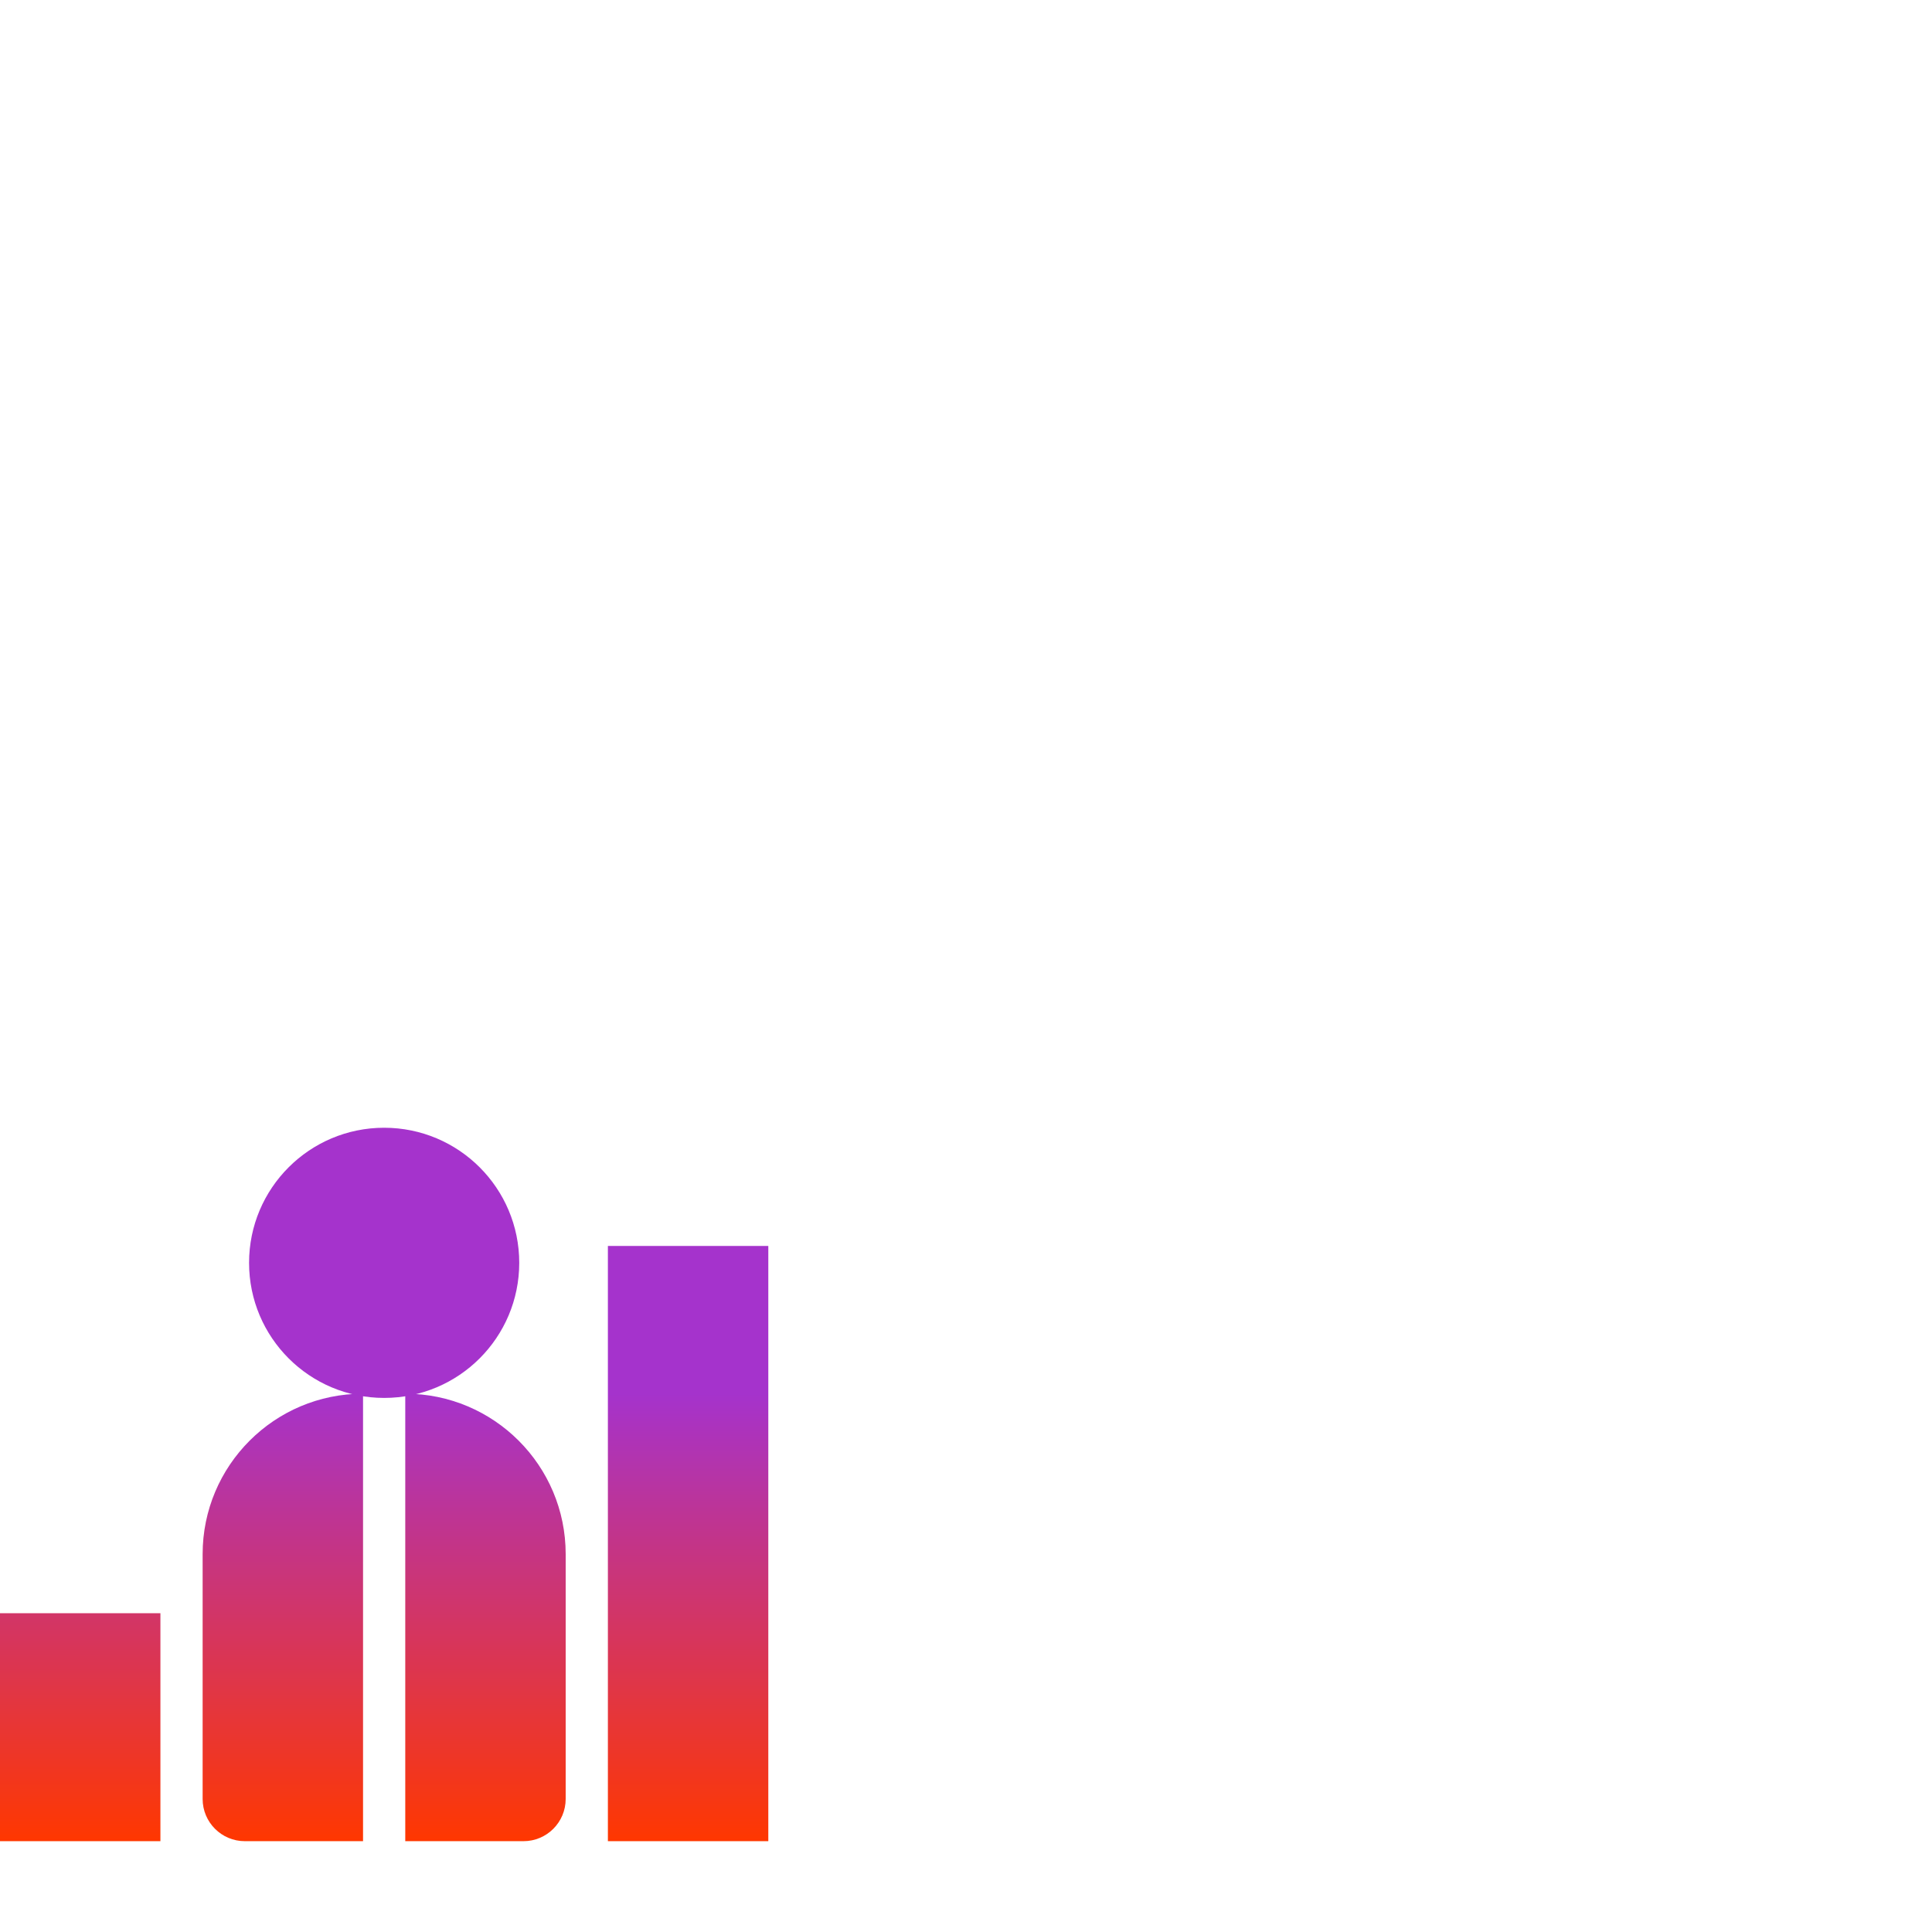
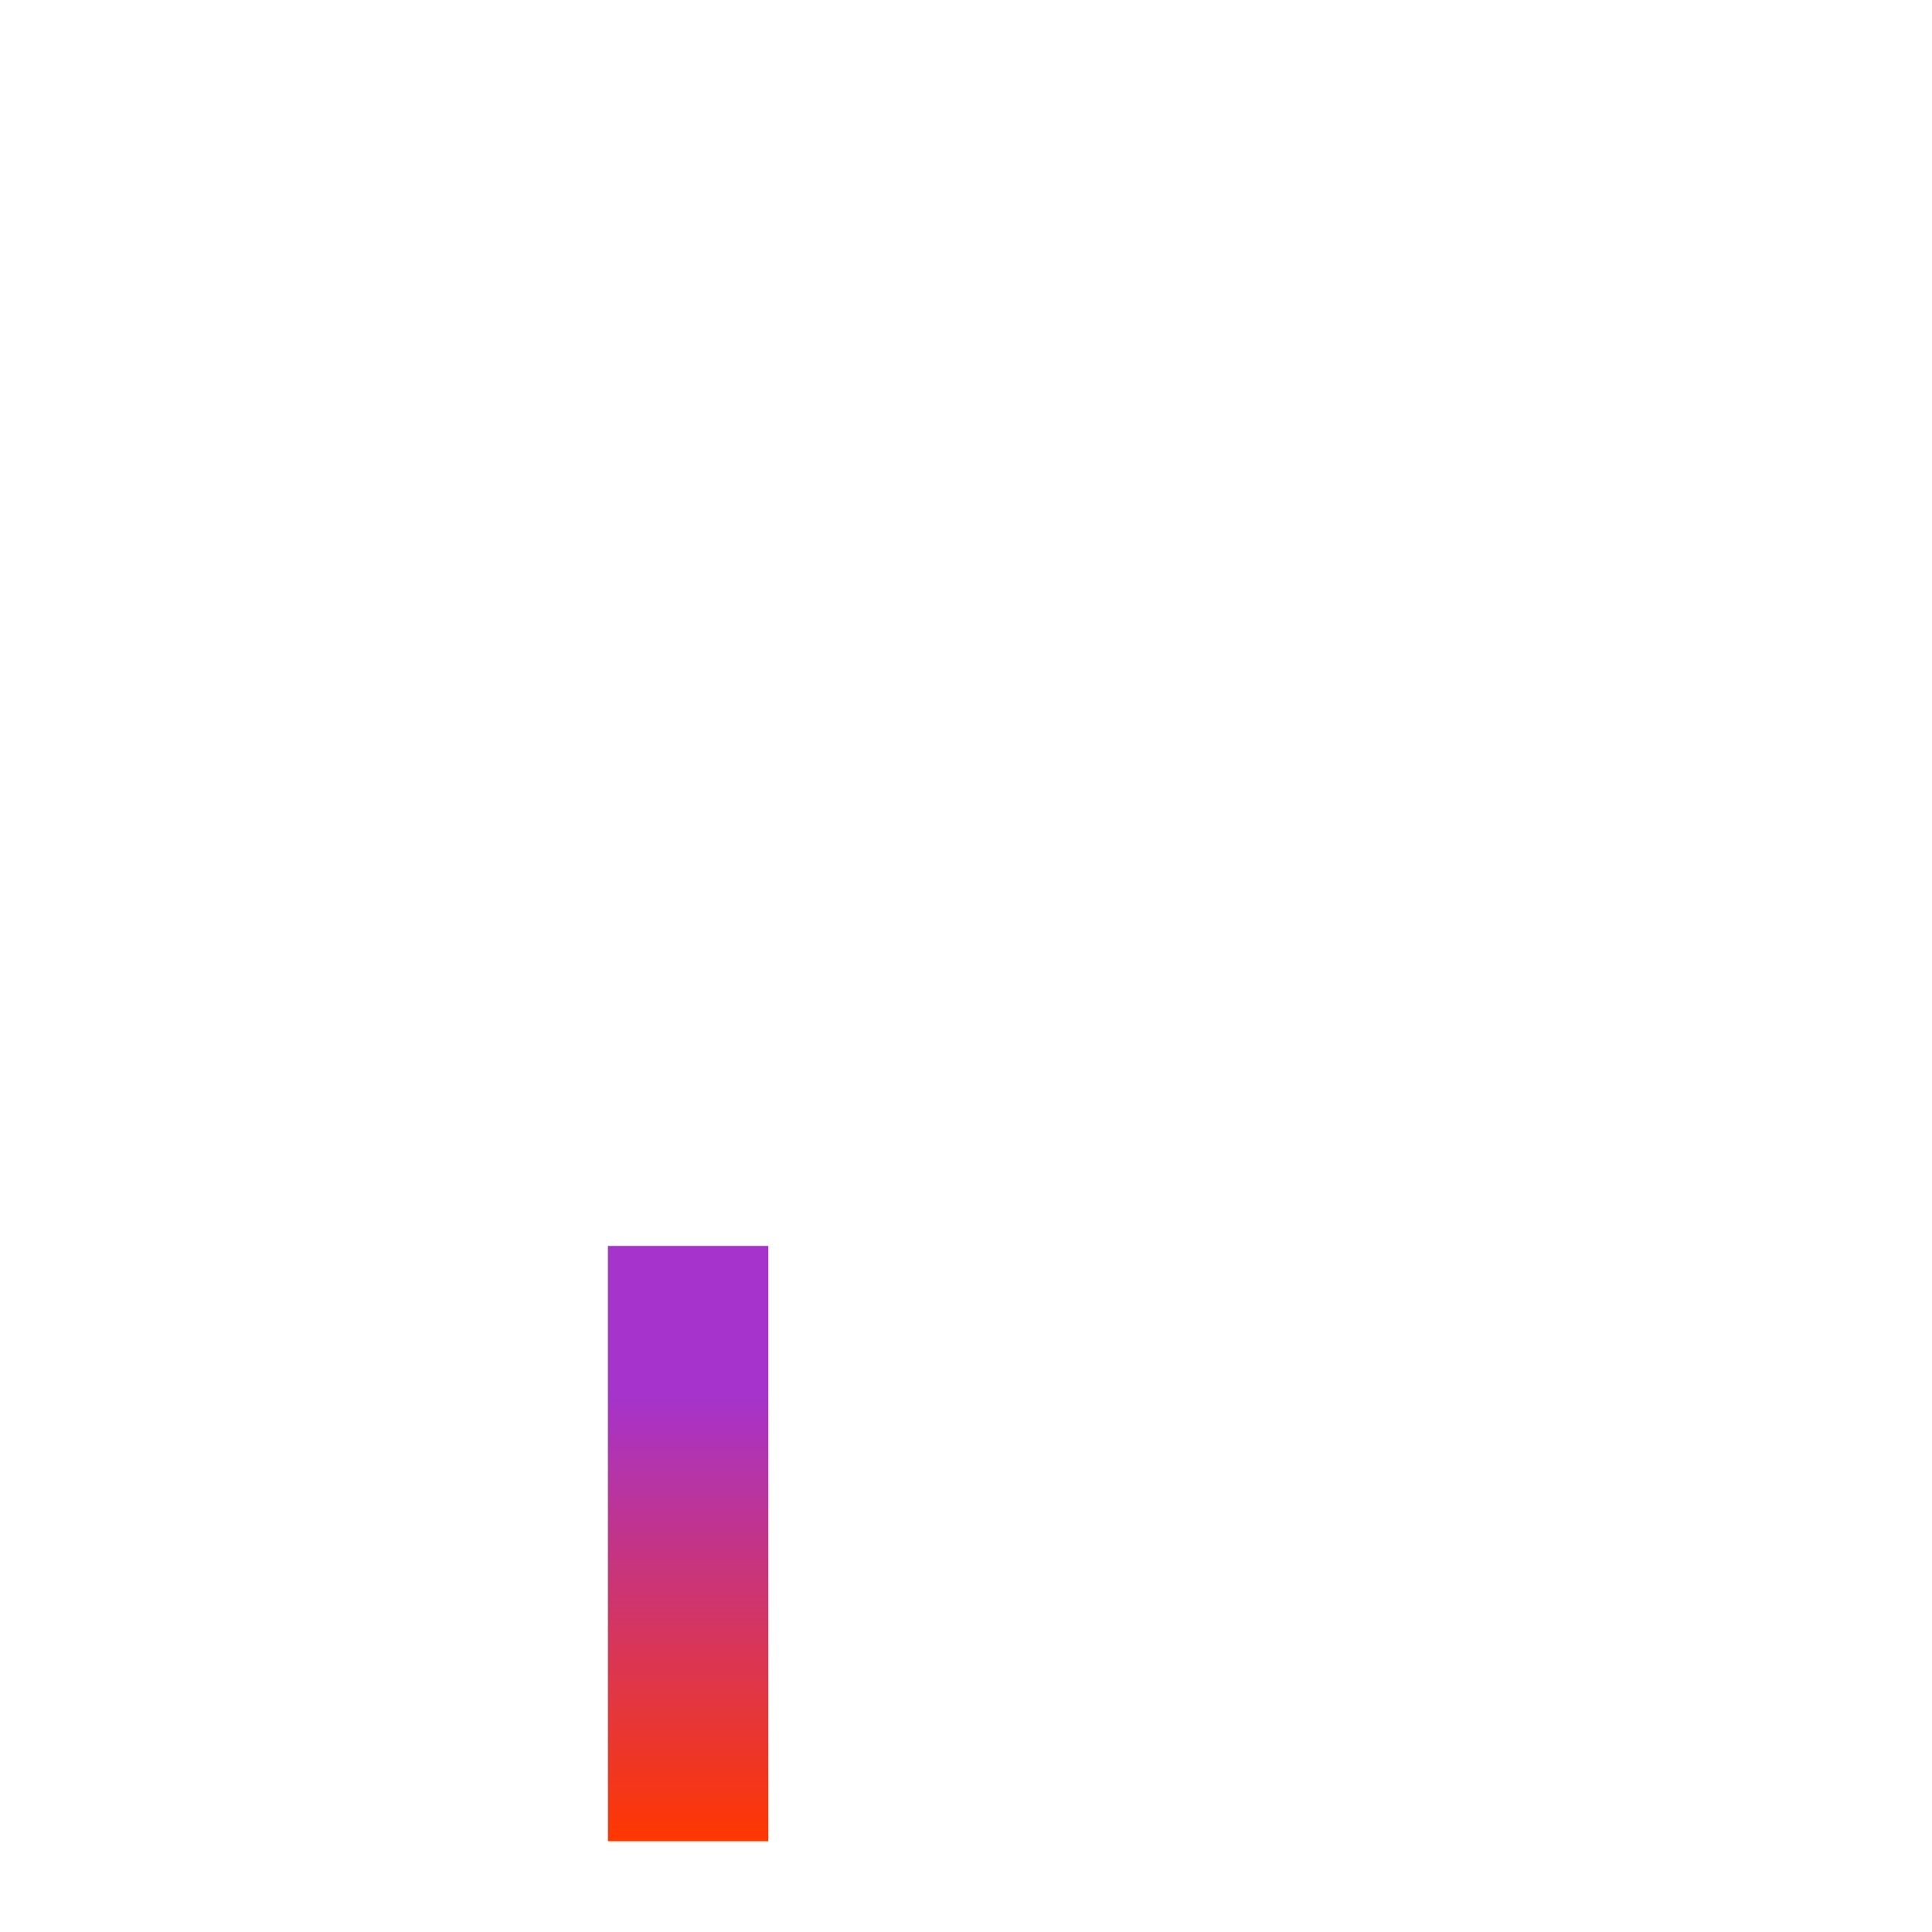
<svg xmlns="http://www.w3.org/2000/svg" width="430" height="430" viewBox="0 0 430 430" fill="none">
  <path d="M135.297 409.786H171L171 277.308L135.297 277.308L135.297 409.786Z" fill="url(#paint0_linear_252_1911)" />
-   <path d="M125.901 400.39C125.901 405.579 121.695 409.786 116.505 409.786H90.198L90.198 310.192C109.916 310.192 125.901 326.177 125.901 345.896V400.39Z" fill="url(#paint1_linear_252_1911)" />
-   <path d="M35.703 409.786H0V359.049H35.703V409.786Z" fill="url(#paint2_linear_252_1911)" />
-   <path d="M54.495 409.786C49.306 409.786 45.099 405.579 45.099 400.39L45.099 345.896C45.099 326.177 61.084 310.192 80.802 310.192L80.802 409.786H54.495Z" fill="url(#paint3_linear_252_1911)" />
-   <circle cx="85.5" cy="281.066" r="30.066" fill="#A533CC" />
  <defs>
    <linearGradient id="paint0_linear_252_1911" x1="62.951" y1="409.786" x2="62.95" y2="310.192" gradientUnits="userSpaceOnUse">
      <stop stop-color="#FF3700" />
      <stop offset="1" stop-color="#A533CC" />
    </linearGradient>
    <linearGradient id="paint1_linear_252_1911" x1="62.951" y1="409.786" x2="62.95" y2="310.192" gradientUnits="userSpaceOnUse">
      <stop stop-color="#FF3700" />
      <stop offset="1" stop-color="#A533CC" />
    </linearGradient>
    <linearGradient id="paint2_linear_252_1911" x1="62.951" y1="409.786" x2="62.95" y2="310.192" gradientUnits="userSpaceOnUse">
      <stop stop-color="#FF3700" />
      <stop offset="1" stop-color="#A533CC" />
    </linearGradient>
    <linearGradient id="paint3_linear_252_1911" x1="62.951" y1="409.786" x2="62.95" y2="310.192" gradientUnits="userSpaceOnUse">
      <stop stop-color="#FF3700" />
      <stop offset="1" stop-color="#A533CC" />
    </linearGradient>
  </defs>
</svg>